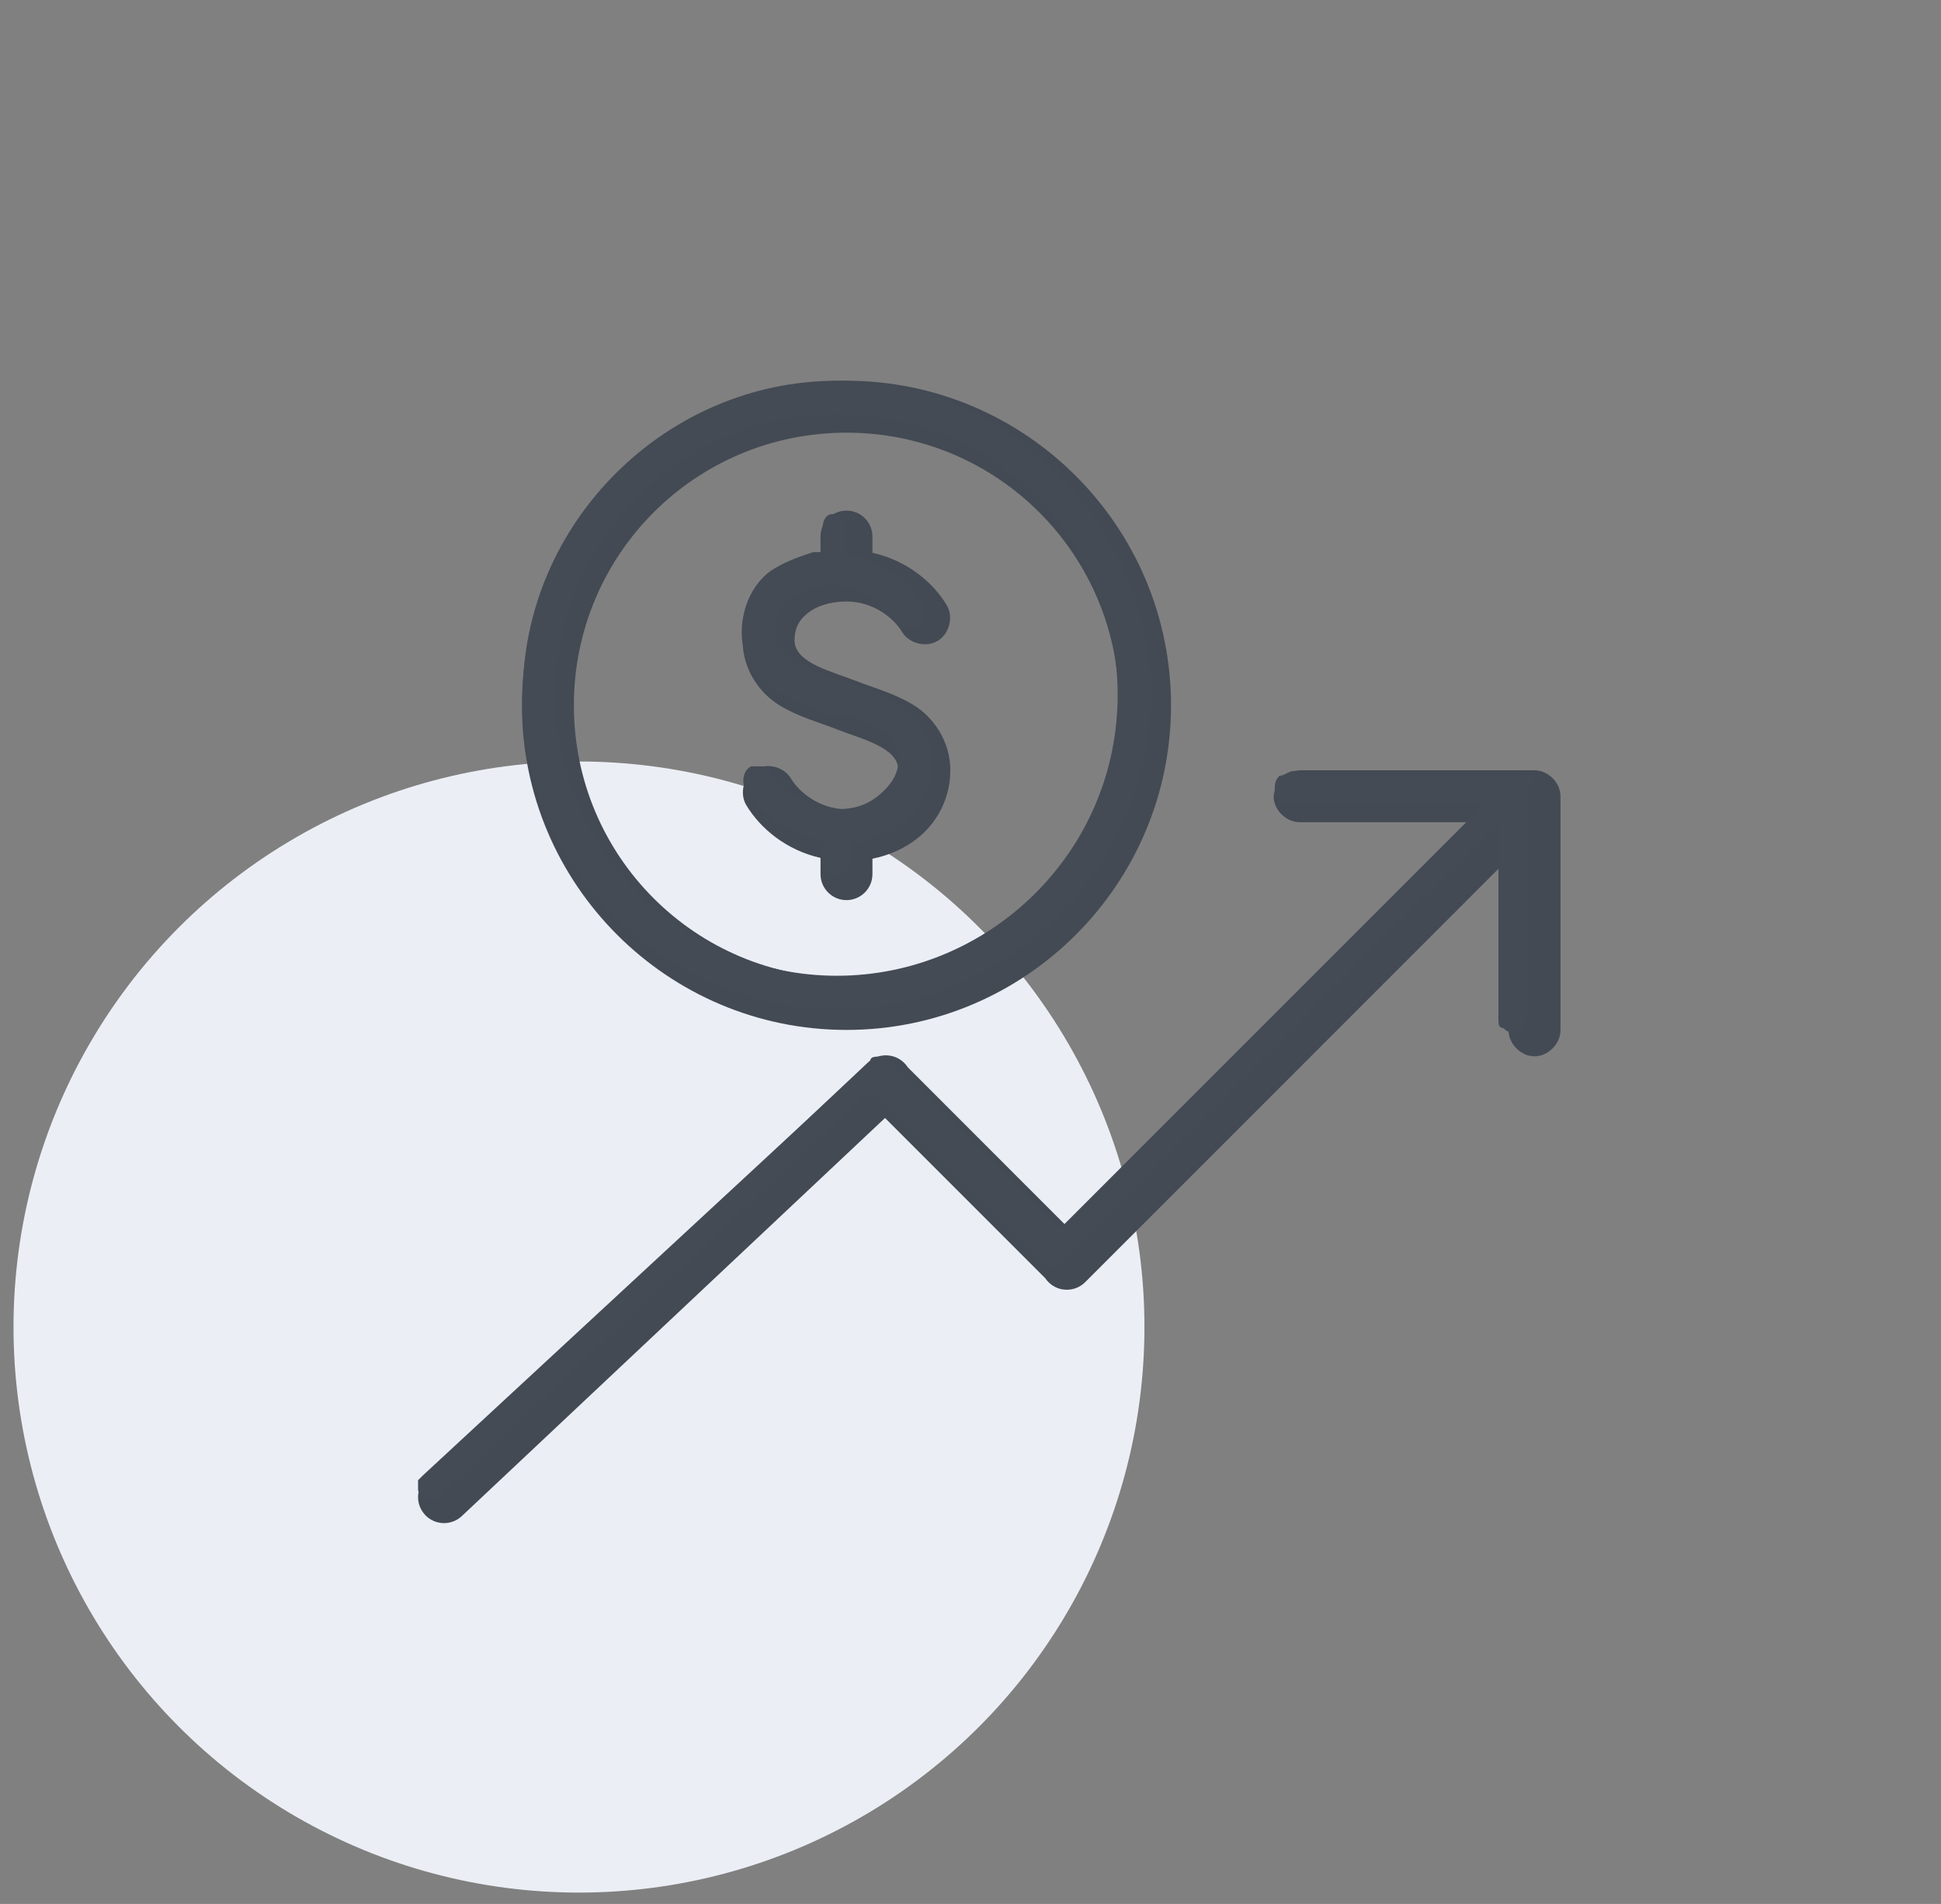
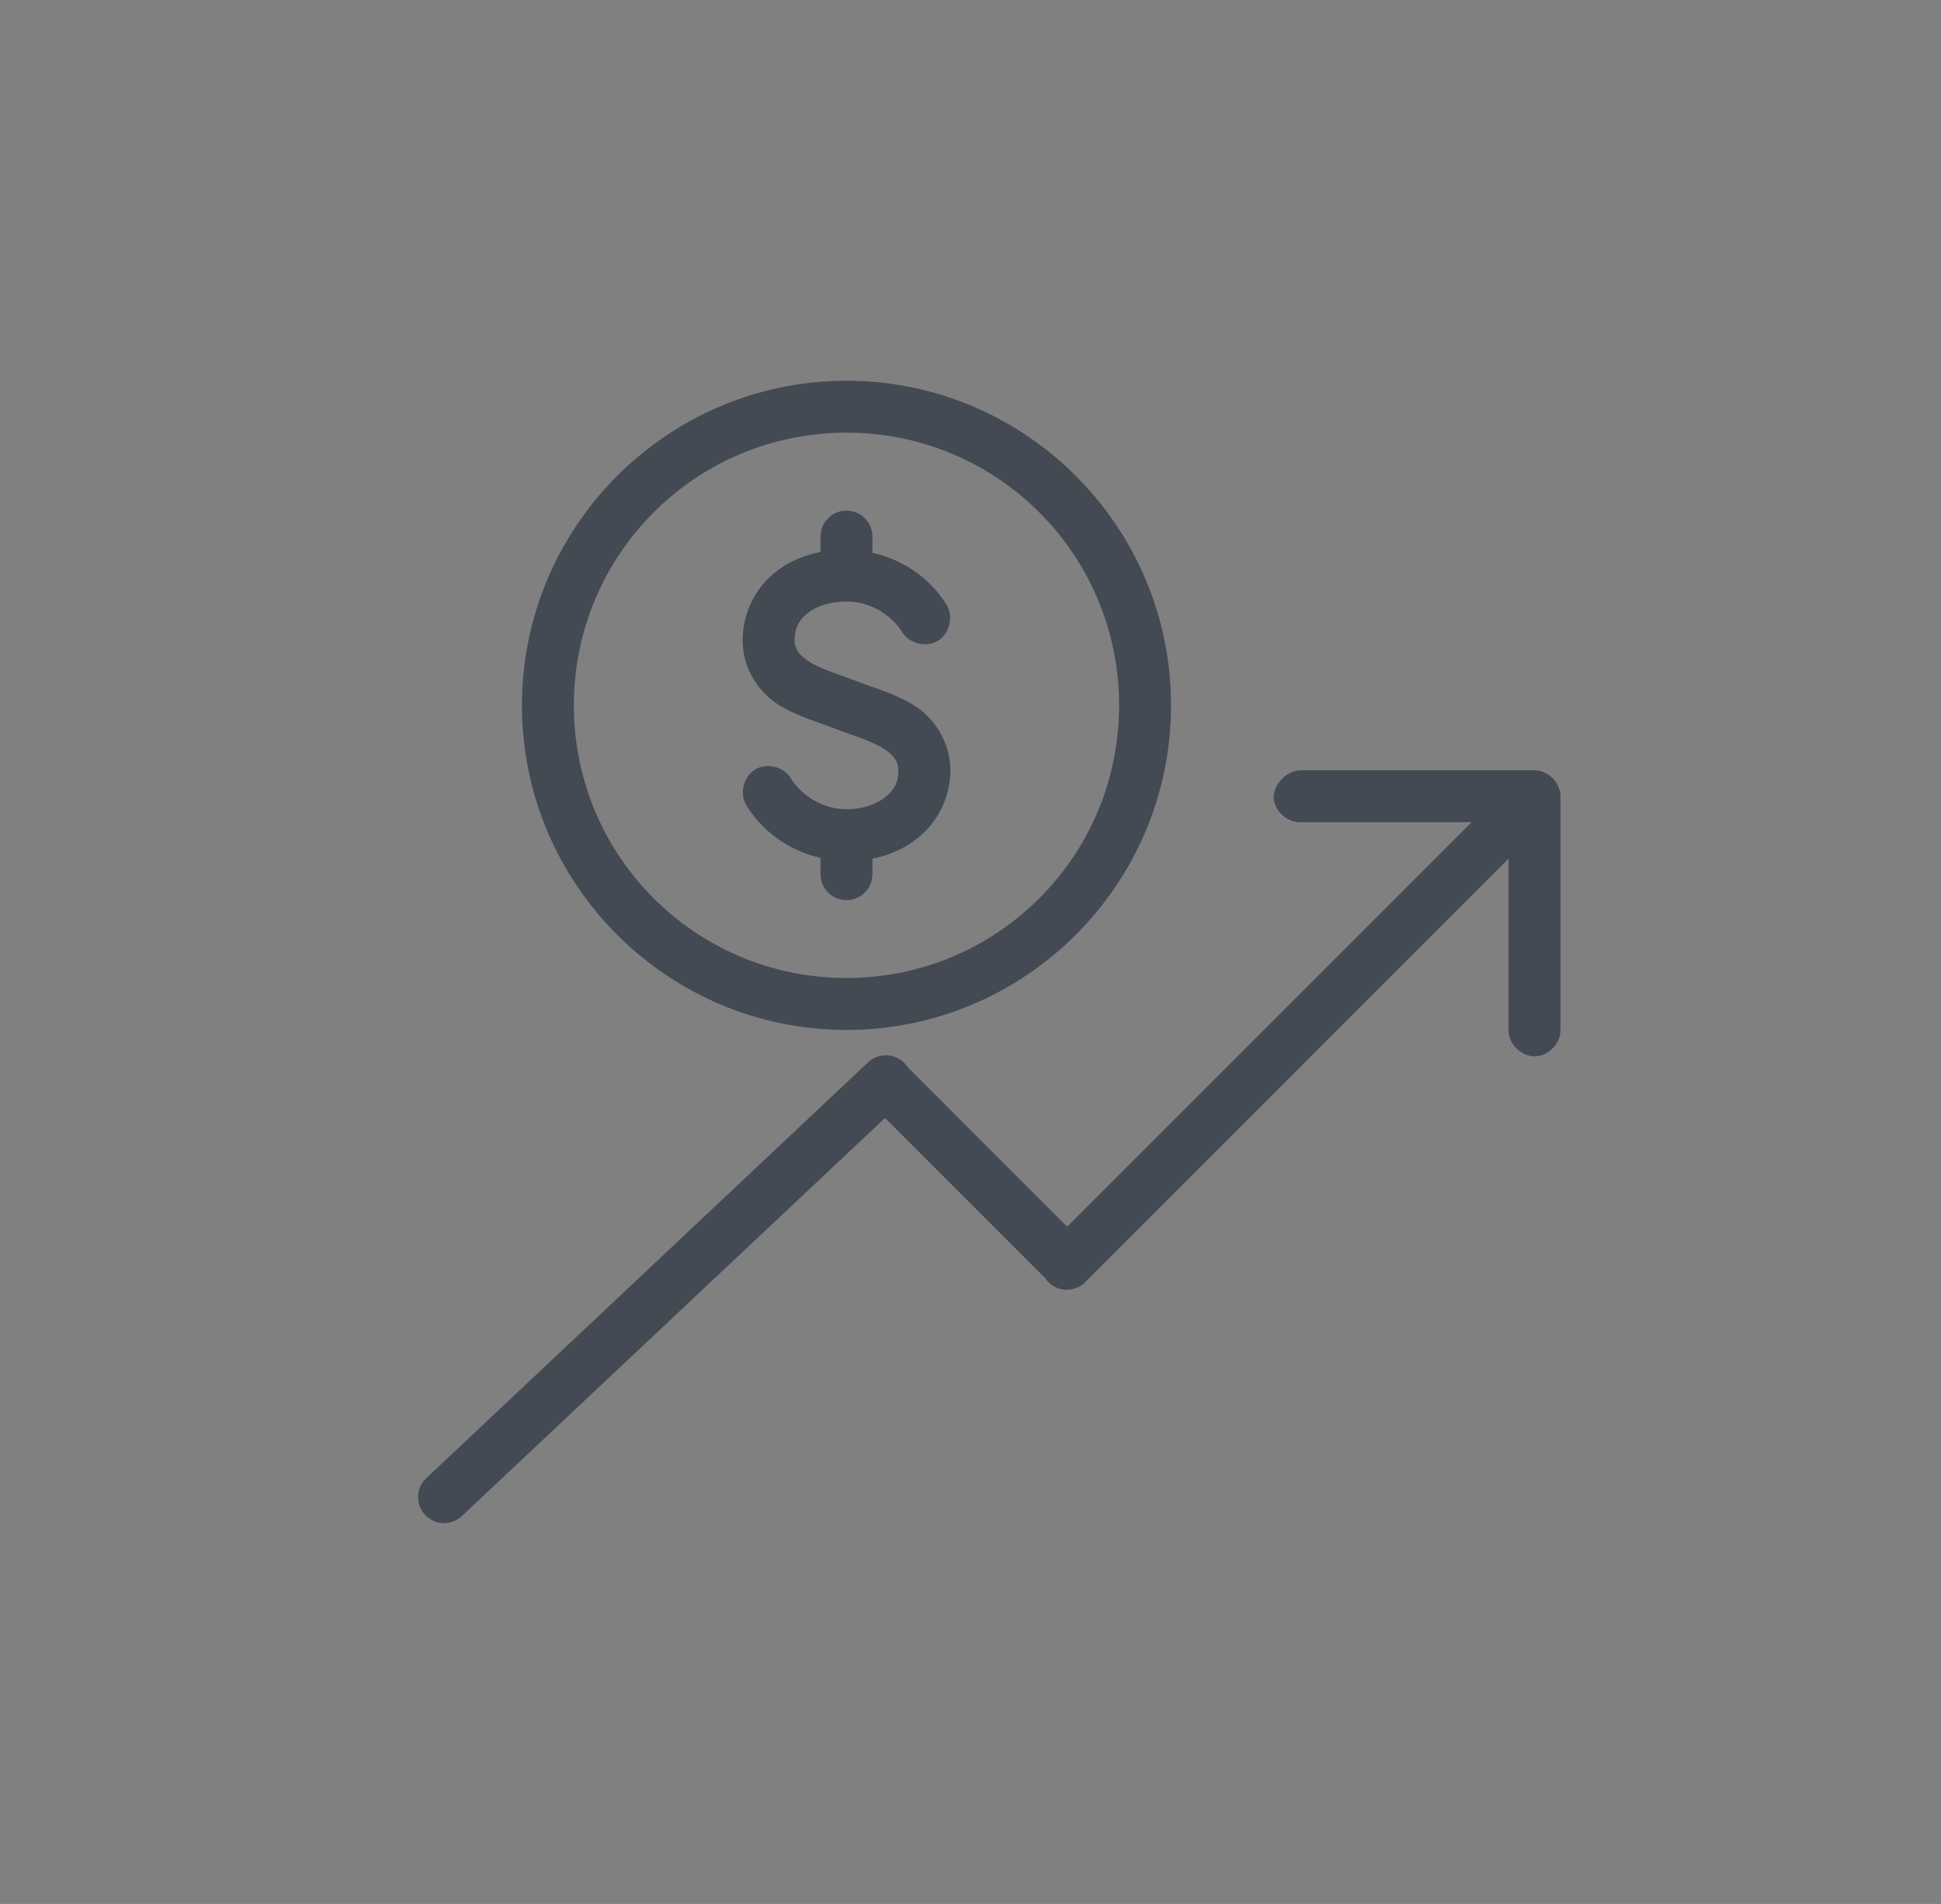
<svg xmlns="http://www.w3.org/2000/svg" width="52" height="51" viewBox="0 0 52 51" fill="none">
  <rect x="0" y="0" width="52" height="51" fill="#808080" stroke="none" />
-   <ellipse cx="15.511" cy="35.547" rx="15.149" ry="15.149" fill="#EBEFF5" />
  <path d="M22.677 10.199C17.884 10.199 13.983 14.1 13.983 18.894C13.983 23.688 17.884 27.588 22.677 27.588C27.471 27.588 31.372 23.688 31.372 18.894C31.372 14.1 27.471 10.199 22.677 10.199ZM22.677 11.59C26.719 11.59 29.981 14.852 29.981 18.894C29.981 22.936 26.719 26.197 22.677 26.197C18.636 26.197 15.374 22.936 15.374 18.894C15.374 14.852 18.636 11.59 22.677 11.59ZM22.677 13.677C22.293 13.677 21.982 13.989 21.982 14.373V14.786C21.523 14.875 21.103 15.057 20.754 15.34C20.233 15.761 19.895 16.428 19.895 17.155C19.895 17.947 20.364 18.578 20.884 18.894C21.404 19.21 21.95 19.351 22.416 19.535C23.055 19.789 24.064 20.011 24.069 20.633C24.069 20.959 23.95 21.165 23.721 21.35C23.492 21.535 23.13 21.676 22.677 21.676C21.962 21.676 21.414 21.226 21.188 20.85C21.001 20.537 20.545 20.423 20.232 20.611C19.919 20.799 19.805 21.255 19.993 21.567C20.371 22.197 21.07 22.775 21.982 22.98V23.415C21.982 23.799 22.293 24.111 22.677 24.111C23.061 24.111 23.373 23.799 23.373 23.415V23.002C23.832 22.91 24.251 22.72 24.601 22.437C25.122 22.016 25.46 21.36 25.46 20.633C25.46 19.841 24.991 19.199 24.471 18.883C23.951 18.567 23.405 18.426 22.938 18.242C22.304 17.989 21.29 17.765 21.286 17.155C21.286 16.829 21.405 16.612 21.634 16.427C21.863 16.242 22.224 16.112 22.677 16.112C23.393 16.112 23.941 16.551 24.166 16.927C24.354 17.24 24.81 17.354 25.123 17.166C25.436 16.978 25.55 16.522 25.362 16.209C24.984 15.579 24.284 15.01 23.373 14.807V14.373C23.373 13.989 23.061 13.677 22.677 13.677ZM34.85 20.633C34.446 20.636 34.117 21.028 34.122 21.361C34.139 21.725 34.486 22.041 34.85 22.024H39.425L28.59 32.86L24.319 28.588C24.248 28.479 24.149 28.392 24.032 28.336C23.915 28.281 23.784 28.259 23.655 28.273C23.5 28.29 23.354 28.359 23.242 28.469L11.418 39.598C11.351 39.661 11.298 39.736 11.261 39.819C11.223 39.903 11.203 39.993 11.2 40.084C11.198 40.176 11.213 40.267 11.246 40.352C11.279 40.437 11.328 40.515 11.391 40.582C11.453 40.648 11.529 40.701 11.612 40.739C11.695 40.776 11.785 40.796 11.877 40.799C11.968 40.801 12.059 40.786 12.144 40.753C12.23 40.721 12.308 40.672 12.374 40.609L23.71 29.947L28.003 34.24C28.061 34.326 28.137 34.398 28.226 34.451C28.315 34.504 28.414 34.536 28.517 34.545C28.621 34.554 28.724 34.541 28.822 34.505C28.919 34.469 29.007 34.412 29.079 34.338L40.414 23.002V27.588C40.409 27.956 40.742 28.295 41.11 28.295C41.478 28.295 41.811 27.956 41.806 27.588V21.328C41.806 20.964 41.474 20.633 41.11 20.633H34.85Z" fill="#434A54" />
  <g clip-path="url(#clip0)">
    <path d="M22.42 27.029C27.01 27.029 30.835 23.204 30.835 18.614C30.835 14.024 27.01 10.199 22.42 10.199C17.83 10.199 14.005 14.024 14.005 18.614C14.005 23.332 17.83 27.029 22.42 27.029ZM22.42 11.092C26.627 11.092 29.942 14.534 29.942 18.614C29.942 22.822 26.5 26.137 22.42 26.137C18.34 26.137 14.897 22.822 14.897 18.614C14.897 14.534 18.212 11.092 22.42 11.092Z" fill="#444B55" />
-     <path d="M20.635 15.3C20.125 15.682 19.87 16.32 19.87 16.957C19.87 17.722 20.38 18.232 20.763 18.487C21.145 18.742 21.528 18.869 21.783 18.997C21.91 18.997 22.038 19.125 22.165 19.125C22.42 19.125 22.548 19.125 22.675 19.125C23.313 19.38 24.078 19.634 24.078 20.272C24.078 20.654 23.95 20.91 23.695 21.165C23.313 21.547 22.93 21.674 22.42 21.674C21.655 21.674 21.018 21.165 20.763 20.782C20.635 20.654 20.508 20.527 20.38 20.527C20.253 20.527 20.253 20.527 20.125 20.527C19.87 20.654 19.87 21.037 19.998 21.165C20.38 21.802 21.018 22.312 21.783 22.439H22.038V22.695V23.077C22.038 23.332 22.293 23.459 22.42 23.459C22.548 23.459 22.803 23.204 22.803 23.077V22.695V22.567H23.058C23.44 22.439 23.823 22.312 24.205 22.057C24.715 21.674 24.97 21.037 24.97 20.399C24.97 19.634 24.46 19.125 24.078 18.869C23.695 18.614 23.313 18.487 23.058 18.36C22.803 18.36 22.675 18.232 22.548 18.232C22.42 18.232 22.293 18.105 22.165 18.105C21.528 17.849 20.763 17.595 20.763 16.957C20.763 16.575 20.89 16.32 21.145 16.064C21.4 15.809 21.91 15.682 22.293 15.682C23.058 15.682 23.695 16.192 23.95 16.575C24.078 16.702 24.205 16.829 24.333 16.829C24.46 16.829 24.46 16.829 24.588 16.829C24.715 16.829 24.715 16.702 24.715 16.575C24.715 16.447 24.715 16.32 24.715 16.192C24.333 15.555 23.695 15.044 22.93 14.917H22.675V14.534V14.152C22.675 13.897 22.42 13.77 22.293 13.77C22.165 13.77 22.038 13.897 22.038 14.152V14.534V14.79H21.783C21.4 14.917 21.018 15.044 20.635 15.3Z" fill="#444B55" />
    <path d="M40.908 20.652H34.66C34.533 20.652 34.405 20.78 34.278 20.78C34.15 20.907 34.15 21.035 34.15 21.162C34.15 21.417 34.405 21.545 34.533 21.545H39.123H39.76L39.378 21.927L28.54 32.765L28.413 32.892L28.285 32.765L23.95 28.557C23.823 28.43 23.823 28.43 23.695 28.302H23.568C23.44 28.302 23.313 28.302 23.313 28.43L11.328 39.522L11.2 39.65V39.777V39.905C11.2 39.905 11.2 40.032 11.328 40.032L11.455 40.16H11.583C11.71 40.16 11.71 40.16 11.71 40.16C11.71 40.16 11.838 40.16 11.838 40.032L23.185 29.322H23.44L23.568 29.45L27.903 33.785C28.03 33.912 28.03 33.912 28.03 33.912H28.158C28.285 33.912 28.285 33.912 28.285 33.912C28.285 33.912 28.413 33.912 28.413 33.785L39.76 22.437L40.143 22.055V22.692V27.282C40.143 27.41 40.143 27.537 40.27 27.537C40.398 27.665 40.525 27.665 40.525 27.665C40.653 27.665 40.78 27.665 40.78 27.537C40.908 27.41 40.908 27.282 40.908 27.282V21.035C41.29 20.907 41.035 20.652 40.908 20.652Z" fill="#444B55" />
  </g>
  <defs>
    <clipPath id="clip0">
-       <rect width="30.09" height="30.09" fill="white" transform="translate(11.2 10.199)" />
-     </clipPath>
+       </clipPath>
  </defs>
</svg>